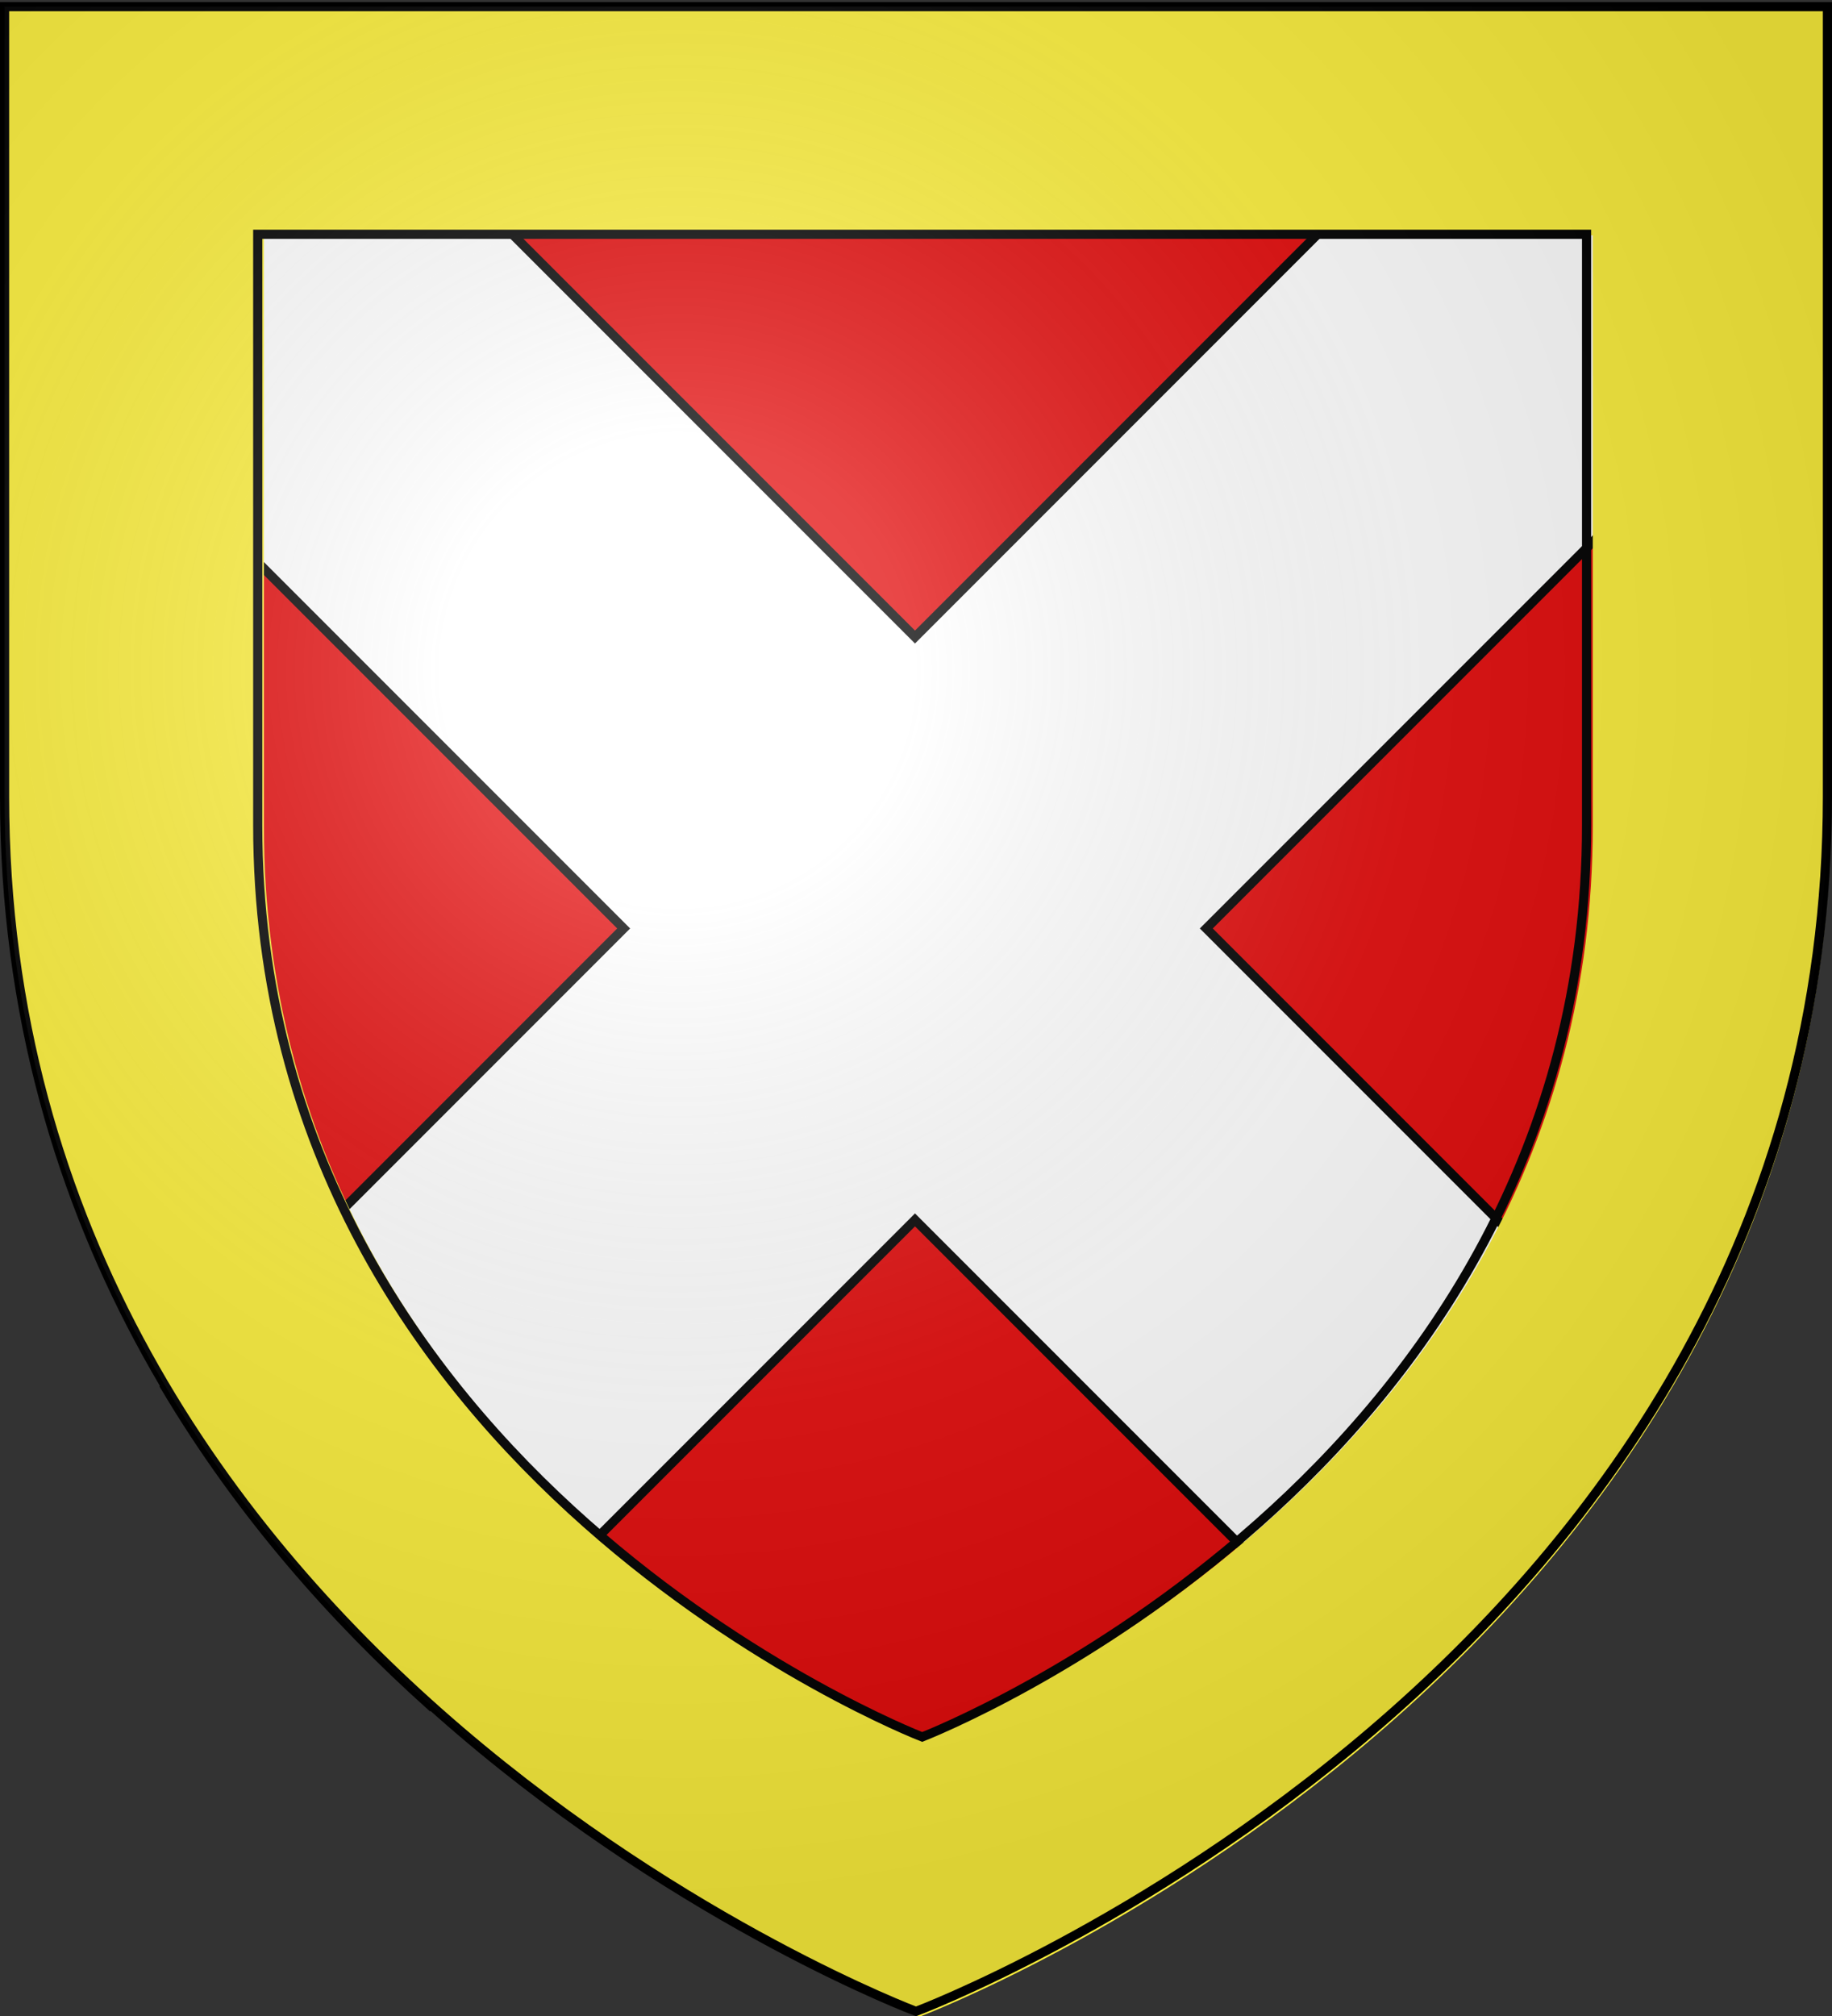
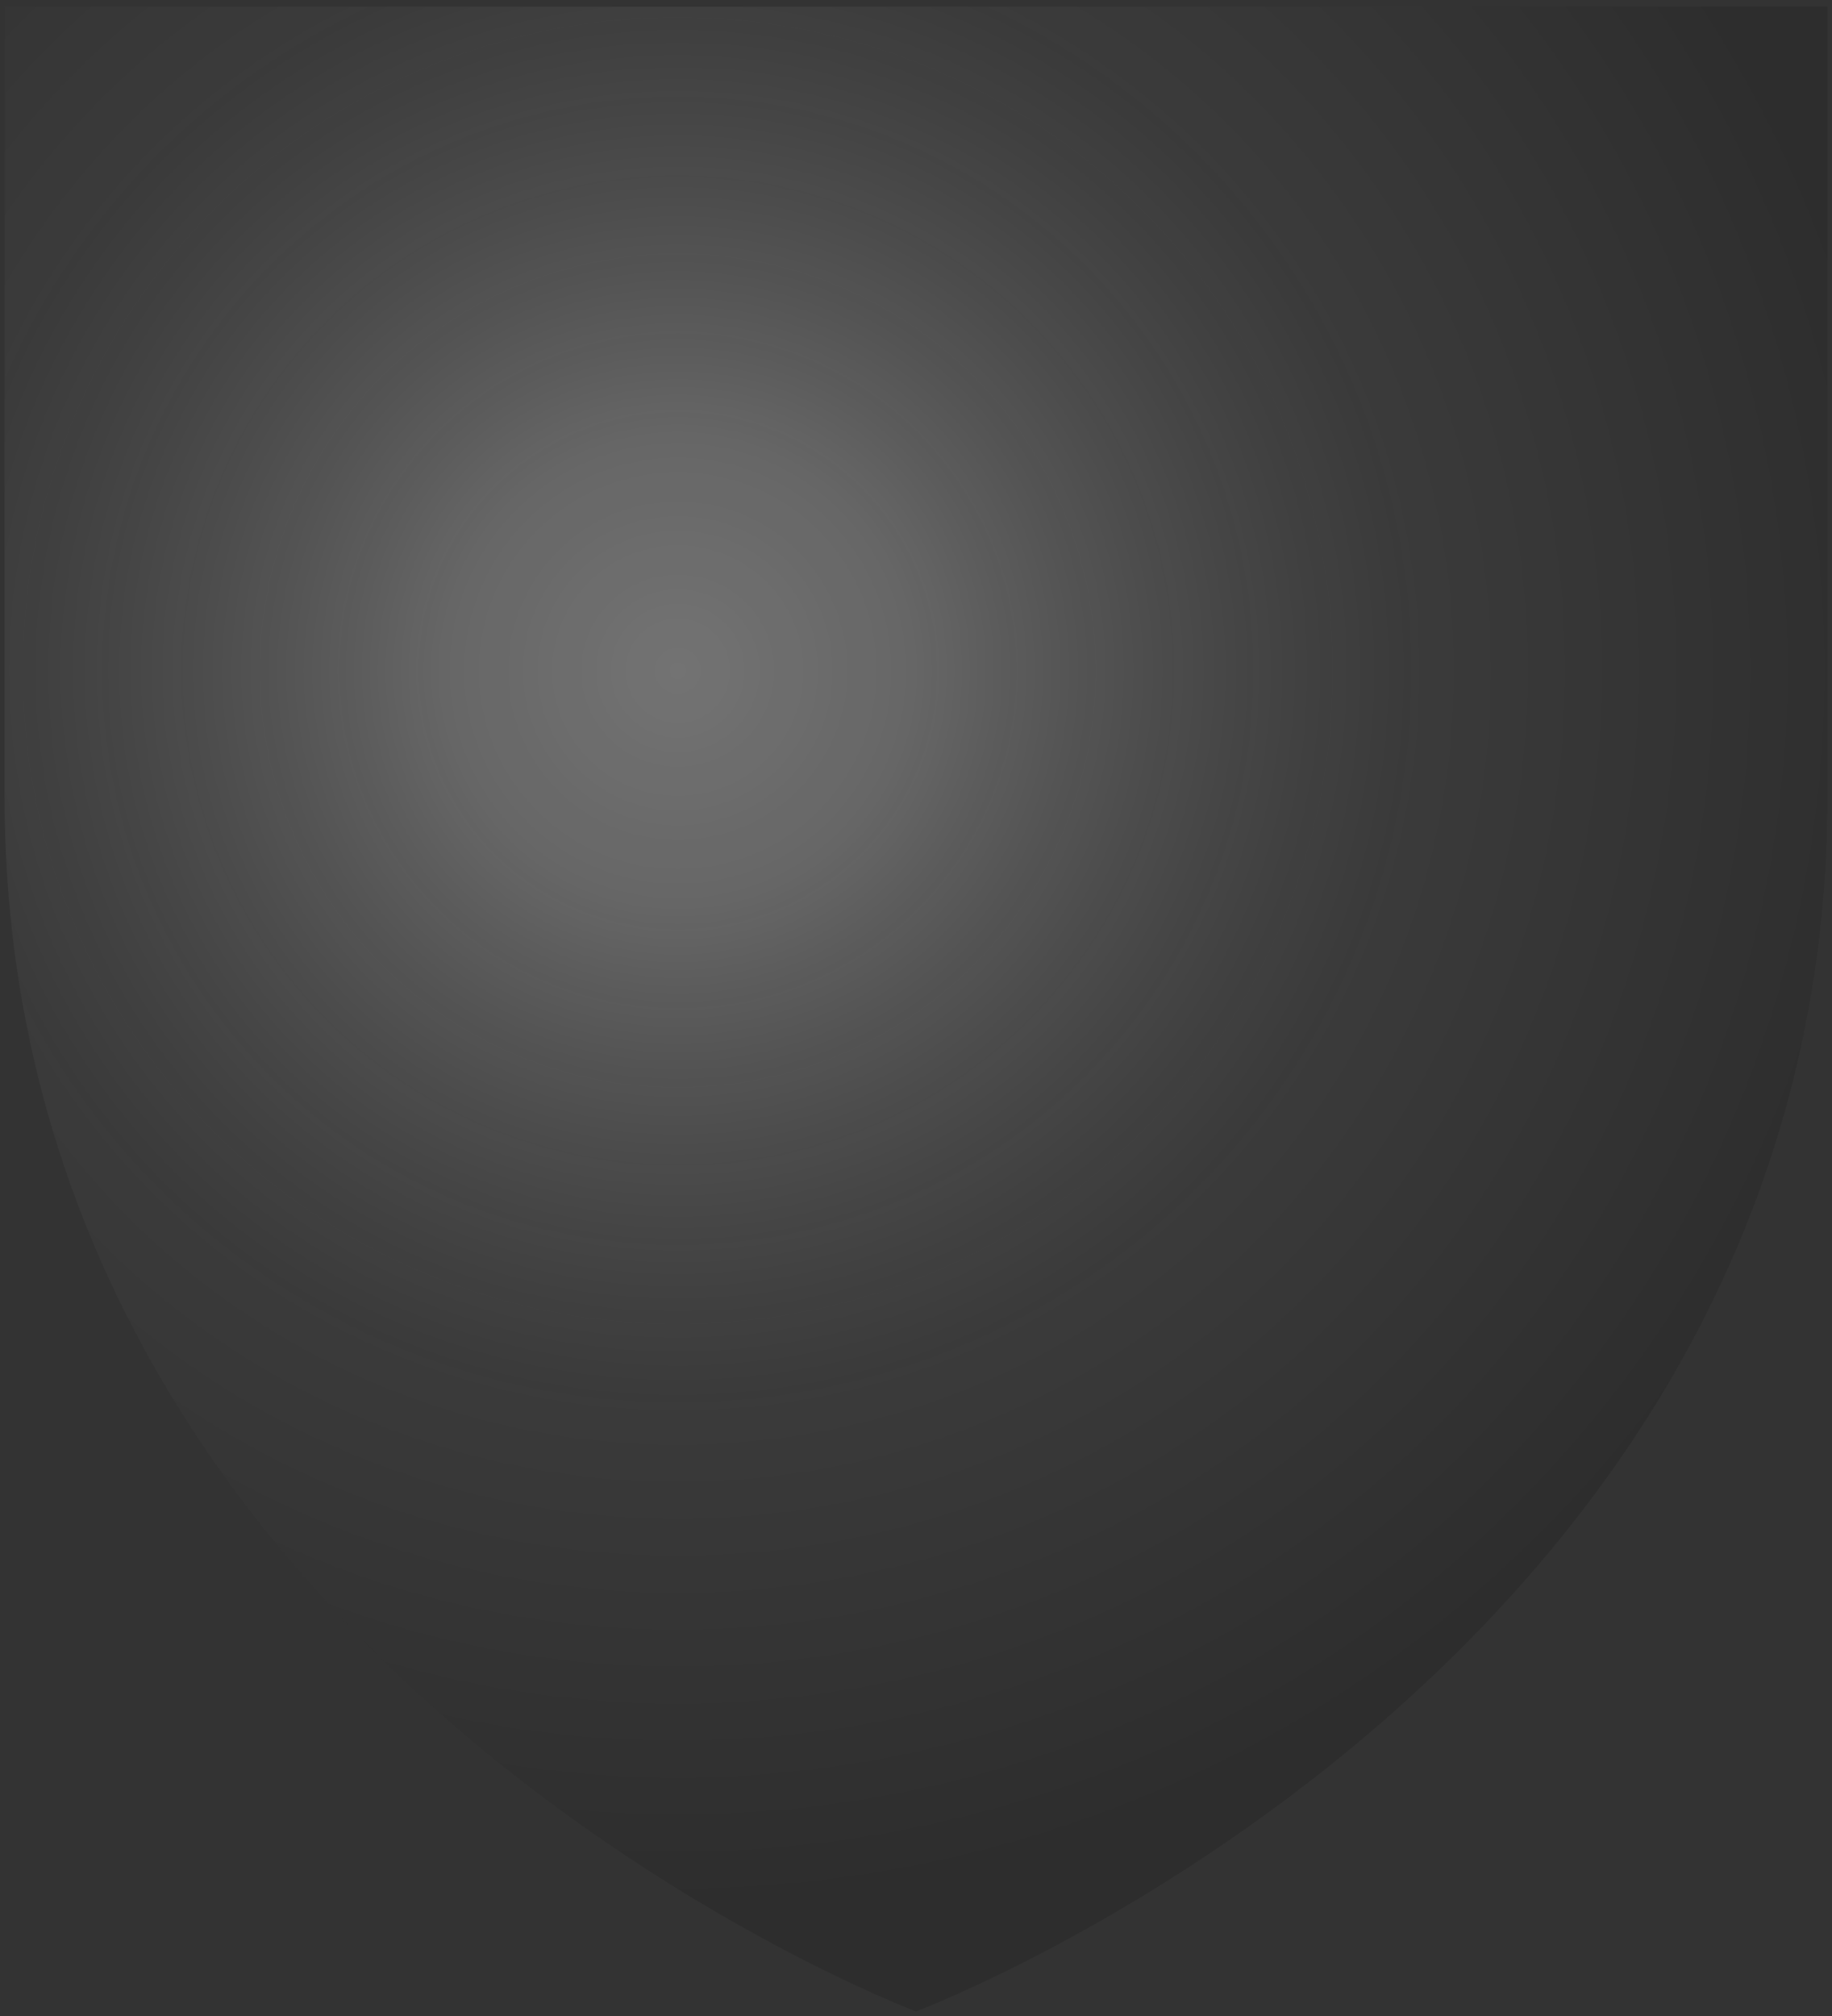
<svg xmlns="http://www.w3.org/2000/svg" xmlns:xlink="http://www.w3.org/1999/xlink" width="600" height="660" version="1.0">
  <rect width="100%" height="100%" fill="#333333" stroke="none" />
  <desc>Flag of Canton of Valais (Wallis)</desc>
  <defs>
    <radialGradient xlink:href="#a" id="b" cx="221.445" cy="226.331" r="300" fx="221.445" fy="226.331" gradientTransform="matrix(1.353 0 0 1.349 -77.63 -85.747)" gradientUnits="userSpaceOnUse" />
    <linearGradient id="a">
      <stop offset="0" style="stop-color:#fff;stop-opacity:.314" />
      <stop offset=".19" style="stop-color:#fff;stop-opacity:.251" />
      <stop offset=".6" style="stop-color:#6b6b6b;stop-opacity:.125" />
      <stop offset="1" style="stop-color:#000;stop-opacity:.125" />
    </linearGradient>
  </defs>
-   <path d="M300 658.5s298.5-112.32 298.5-397.772V2.176H1.5v258.552C1.5 546.18 300 658.5 300 658.5" style="fill:#e20909;fill-opacity:1;fill-rule:evenodd;stroke:none;display:inline" />
-   <path d="M1.17 2.273v98.594L204.262 303.96 54.107 454.117c24.649 41.455 55.338 75.992 86.687 104.125L299.67 399.367l158.875 158.875c31.349-28.133 62.039-62.67 86.688-104.125L395.075 303.96 598.17 100.867V2.273H505.95L299.67 208.554 93.387 2.273z" style="fill:#fff;fill-opacity:1;fill-rule:evenodd;stroke:#000;stroke-width:3;stroke-linecap:butt;stroke-linejoin:miter;stroke-miterlimit:4;stroke-opacity:1;stroke-dasharray:none;display:inline" />
-   <path d="M2.005 2.105v259.562c0 285.98 298.348 398.467 298.348 398.467l.53.187.529-.187S599.76 547.647 599.76 261.667V2.917h-1.495v-.812H2.005m84.433 74.927h435.209v193.525c0 212.736-214.43 297.197-217.59 298.43-3.018-1.178-217.62-85.624-217.62-298.43z" style="fill:#fcef3c;fill-opacity:1;fill-rule:evenodd;stroke:none;display:inline" />
-   <path d="M84.405 76.693h435.21v193.525c0 212.736-214.431 297.196-217.59 298.43-3.018-1.178-217.62-85.624-217.62-298.43z" style="fill:none;stroke:#000;stroke-width:2.992;stroke-linecap:butt;stroke-linejoin:miter;stroke-miterlimit:4;stroke-opacity:1;display:inline" />
  <g style="display:inline">
-     <path d="M300 658.5S1.5 546.18 1.5 260.728V2.176h597v258.552C598.5 546.18 300 658.5 300 658.5z" style="fill:none;stroke:#000;stroke-width:3;stroke-linecap:butt;stroke-linejoin:miter;stroke-miterlimit:4;stroke-opacity:1;stroke-dasharray:none" />
-   </g>
+     </g>
  <g style="display:inline">
    <path d="M300 658.5s298.5-112.32 298.5-397.772V2.176H1.5v258.552C1.5 546.18 300 658.5 300 658.5" style="fill:url(#b);fill-opacity:1;fill-rule:evenodd;stroke:none;display:inline" />
  </g>
</svg>